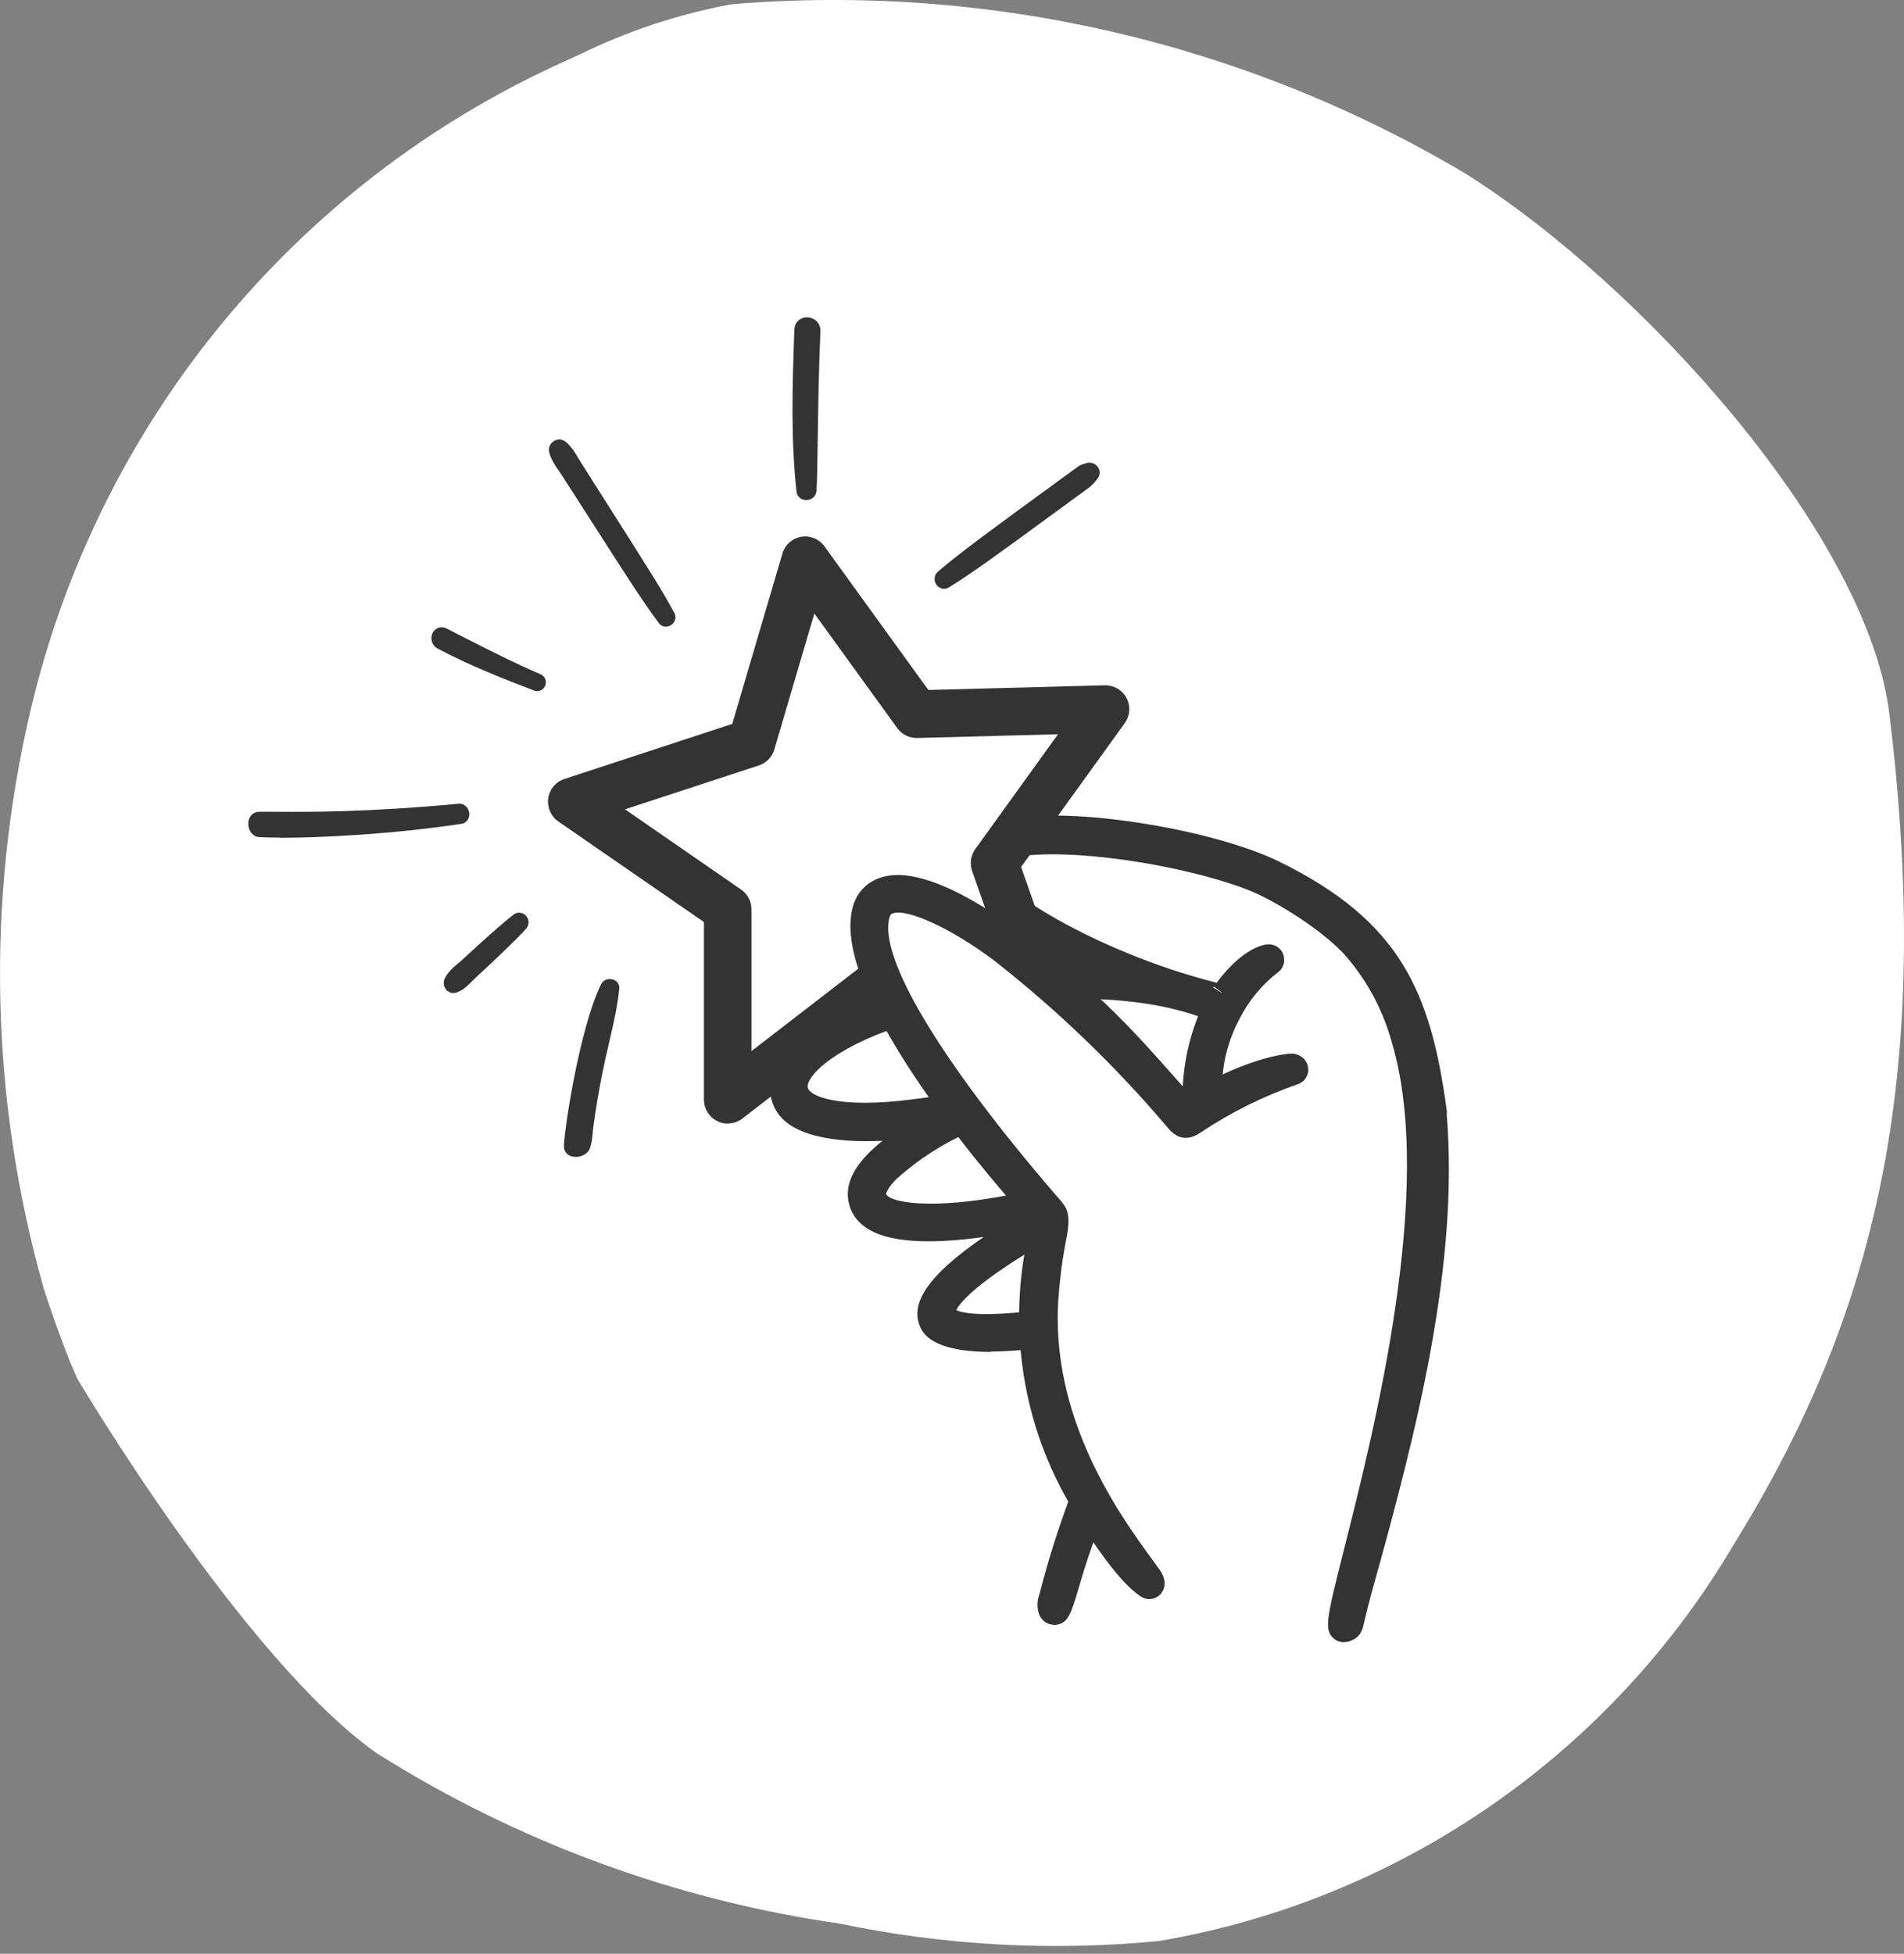
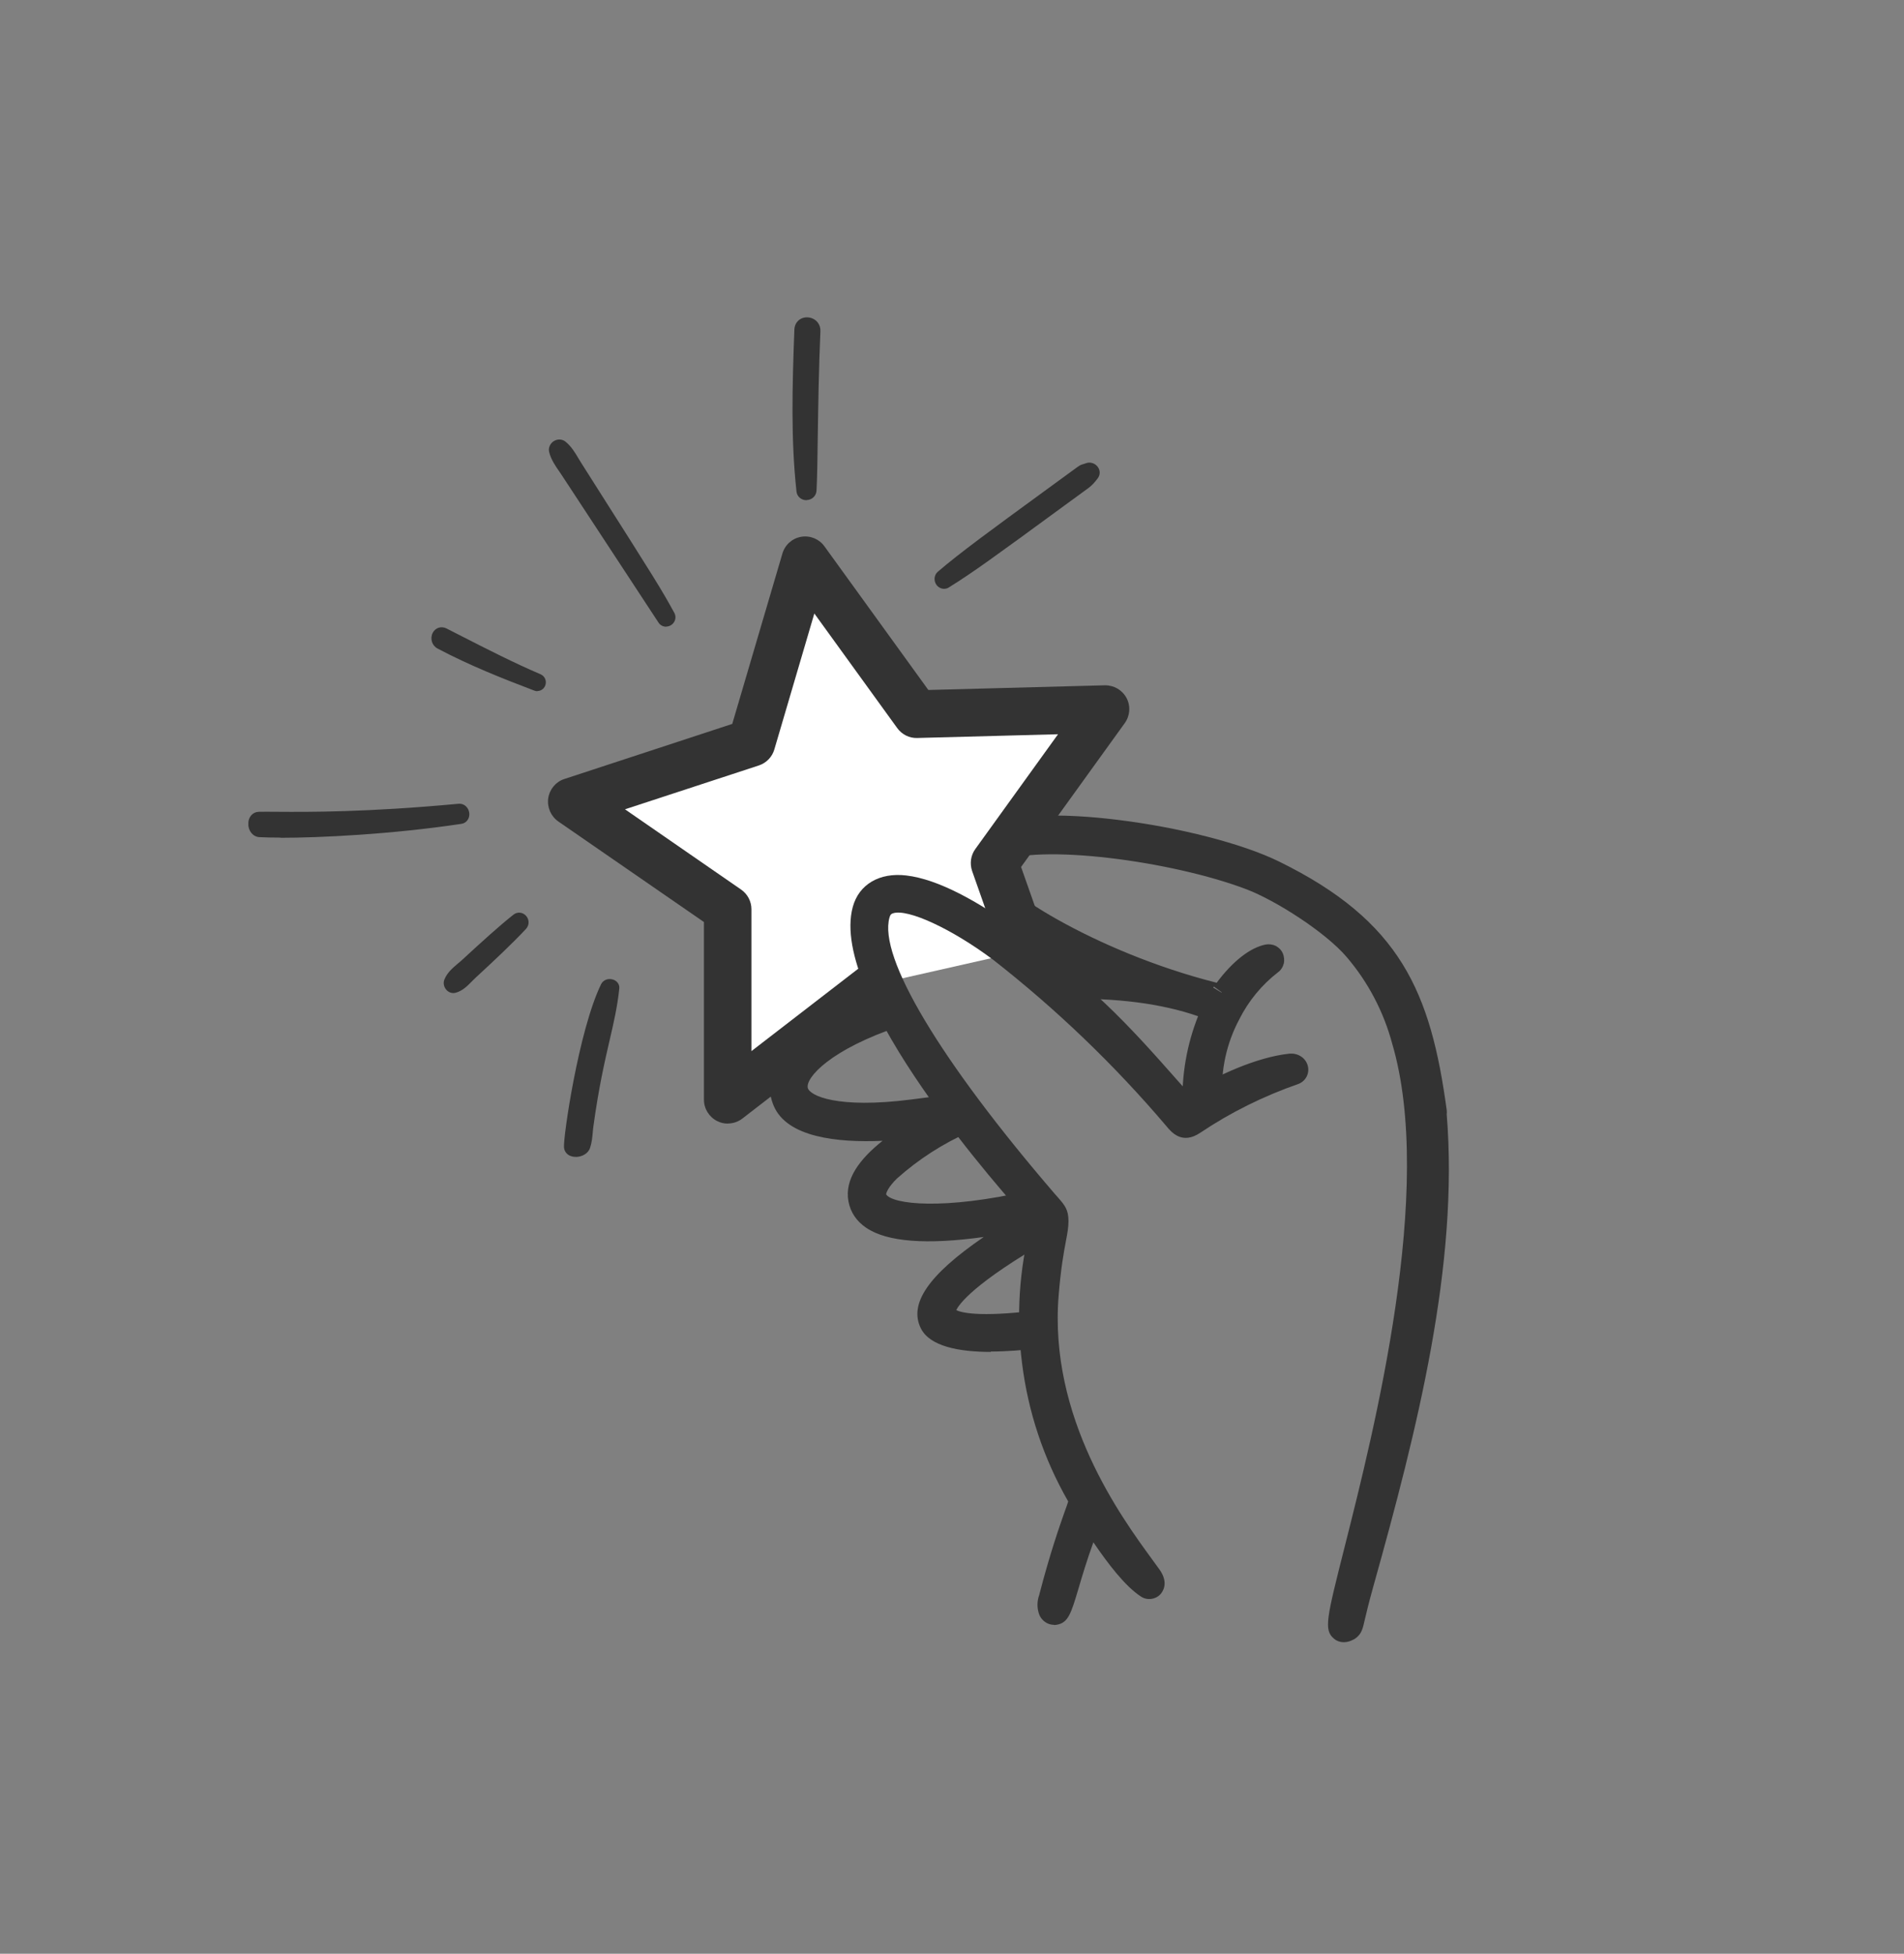
<svg xmlns="http://www.w3.org/2000/svg" width="116" height="119" viewBox="0 0 116 119" fill="none">
  <rect x="0" y="0" width="116" height="119" fill="#808080" stroke="none" />
-   <path d="M2.665 78.486C3.15 79.97 3.67 81.463 4.262 82.938L4.719 83.99C4.719 83.99 14.845 101.097 22.972 106.799C31.546 112.204 41.161 115.729 51.18 117.168C57.575 118.508 64.14 118.859 70.643 118.221C85.083 115.747 97.748 107.113 105.344 94.549L106.753 92.211C114.26 79.323 117.785 65.346 115.112 43.509C113.802 32.609 100.062 17.337 89.254 10.556C75.791 2.561 60.176 -1.037 44.578 0.258C41.358 0.852 38.237 1.886 35.304 3.325L34.174 3.838C17.868 11.267 5.921 25.864 1.84 43.356C-0.868 54.94 -0.581 67.037 2.665 78.477V78.486Z" fill="white" />
  <g clip-path="url(#clip0_58_97)">
-     <path fill-rule="evenodd" clip-rule="evenodd" d="M59.036 53.219C57.878 48.677 72.529 50.808 77.53 53.26C84.233 56.55 86.264 60.301 87.266 67.738H87.243C88.053 77.068 85.344 87.376 82.82 96.385C82.201 98.581 82.241 98.924 82.091 99.052C82.05 99.087 81.998 99.105 81.912 99.146C81.529 99.309 82.004 97.439 82.774 94.394C84.661 86.927 88.331 72.391 85.651 63.318C85.101 61.256 84.094 59.346 82.71 57.733C81.304 56.073 78.114 54.064 76.245 53.353C71.545 51.565 63.157 50.424 60.362 51.746C56.831 53.417 66.231 58.828 74.161 60.767C74.497 60.848 74.549 60.767 74.653 60.621C74.659 60.61 74.67 60.598 74.676 60.586C75.66 59.177 76.644 58.507 77.287 58.385C77.304 58.385 77.321 58.385 77.339 58.391C77.356 58.397 77.368 58.414 77.373 58.426C77.379 58.437 77.379 58.461 77.373 58.478C77.373 58.496 77.362 58.513 77.344 58.519C76.245 59.363 75.347 60.447 74.728 61.693C73.883 63.289 73.495 65.082 73.605 66.882C73.362 67.022 73.136 67.161 72.916 67.301C72.847 65.269 73.269 63.248 74.155 61.413C71.412 60.249 68.014 59.893 64.755 59.981C64.547 59.806 64.338 59.625 64.13 59.456C65.34 59.398 66.59 59.387 67.869 59.439C65.612 58.536 59.609 55.438 59.042 53.219H59.036ZM54.319 61.198C52.021 61.967 50.221 62.916 49.074 63.9C47.842 64.96 47.523 66.026 47.94 67.016C48.872 69.223 54.741 68.658 57.34 68.221C55.691 69.147 52.2 71.156 52.547 73.02C53.039 75.711 59.748 74.622 63.343 73.841C63.215 73.701 63.076 73.55 62.937 73.393C58.914 74.313 54.209 74.686 53.254 73.195C52.941 72.706 53.254 71.949 54.087 71.145C55.471 69.916 57.028 68.909 58.718 68.163C58.562 67.953 58.405 67.738 58.249 67.517C57.456 67.621 56.588 67.732 55.633 67.854C45.798 69.106 46.389 64.413 54.573 61.699C54.486 61.536 54.406 61.367 54.324 61.204L54.319 61.198ZM63.678 74.68C63.678 74.68 63.684 74.645 63.69 74.627C63.713 74.523 63.73 74.441 63.736 74.389C63.748 74.313 63.696 74.237 63.586 74.109C60.952 75.623 55.951 78.681 56.883 80.527C57.531 81.814 61.849 81.453 63.262 81.278C63.262 81.168 63.25 81.086 63.244 80.999C63.233 80.911 63.227 80.824 63.227 80.719C54.151 81.82 56.703 78.675 63.684 74.686L63.678 74.68Z" fill="#333333" />
    <path d="M81.865 100.025C81.645 100.025 81.431 99.949 81.263 99.804C80.644 99.268 80.817 98.592 81.929 94.19C83.717 87.114 87.428 72.409 84.817 63.562C84.296 61.617 83.341 59.806 82.05 58.298C80.771 56.789 77.715 54.838 75.932 54.163C71.417 52.445 63.227 51.344 60.726 52.532C60.506 52.637 60.46 52.718 60.46 52.718C60.321 53.883 66.671 57.977 74.126 59.858C75.099 58.548 76.175 57.709 77.119 57.529C77.31 57.494 77.559 57.529 77.732 57.616C77.929 57.727 78.074 57.878 78.155 58.065C78.23 58.239 78.259 58.484 78.219 58.67C78.155 58.915 78.033 59.096 77.865 59.218C76.881 59.975 76.065 60.965 75.504 62.083C74.722 63.551 74.369 65.187 74.468 66.824C74.491 67.156 74.317 67.47 74.034 67.639C73.808 67.767 73.588 67.901 73.385 68.035C73.125 68.204 72.789 68.221 72.511 68.076C72.233 67.93 72.06 67.645 72.048 67.33C71.984 65.478 72.309 63.62 72.992 61.897C70.769 61.122 67.956 60.761 64.778 60.848C64.564 60.86 64.356 60.779 64.194 60.645C63.991 60.47 63.782 60.295 63.58 60.126C63.302 59.899 63.192 59.521 63.308 59.177C63.418 58.833 63.73 58.595 64.089 58.577C64.101 58.577 64.112 58.577 64.124 58.577C61.652 57.238 58.677 55.275 58.208 53.429C57.954 52.421 58.243 51.507 59.025 50.866C60.813 49.399 64.94 49.55 68.083 49.935C71.857 50.395 75.718 51.391 77.923 52.474C85.321 56.102 87.167 60.423 88.14 67.616C88.151 67.703 88.151 67.79 88.14 67.872C88.886 77.033 86.34 87.096 83.671 96.624C83.376 97.684 83.231 98.301 83.144 98.674C83.029 99.186 82.959 99.472 82.67 99.722C82.537 99.839 82.398 99.897 82.299 99.938C82.16 99.996 82.016 100.025 81.877 100.025H81.865ZM73.953 60.103C73.953 60.103 73.924 60.138 73.912 60.15L74.421 60.458C74.421 60.458 74.427 60.447 74.433 60.441L73.958 60.097L73.953 60.103ZM60.379 82.344C58.422 82.344 56.657 82.006 56.107 80.917C55.355 79.426 56.547 77.662 59.933 75.344C56.455 75.827 54.058 75.647 52.785 74.791C52.188 74.395 51.812 73.835 51.691 73.172C51.442 71.826 52.374 70.597 53.769 69.485C51.008 69.607 47.946 69.275 47.135 67.348C46.794 66.538 46.522 64.937 48.507 63.224C49.769 62.141 51.685 61.145 54.041 60.353C54.452 60.214 54.898 60.406 55.094 60.79C55.169 60.947 55.251 61.105 55.337 61.268C55.459 61.495 55.471 61.763 55.372 62.002C55.274 62.24 55.083 62.421 54.84 62.502C50.585 63.918 49.074 65.647 49.213 66.259C49.323 66.736 51.008 67.546 55.517 66.969C56.472 66.847 57.34 66.736 58.127 66.631C58.44 66.591 58.752 66.725 58.938 66.987C59.094 67.202 59.25 67.412 59.401 67.621C59.557 67.837 59.609 68.111 59.545 68.367C59.476 68.623 59.297 68.839 59.053 68.944C57.444 69.654 55.962 70.609 54.649 71.78C54.099 72.316 53.983 72.671 53.989 72.752C54.382 73.346 57.45 73.731 62.729 72.519C63.036 72.449 63.36 72.554 63.568 72.793C63.707 72.95 63.84 73.096 63.962 73.236C64.002 73.282 64.037 73.329 64.072 73.381C64.124 73.416 64.17 73.463 64.217 73.509C64.35 73.661 64.662 74.01 64.576 74.511C64.564 74.569 64.547 74.662 64.523 74.785C64.471 75.029 64.309 75.297 64.089 75.42C59.291 78.163 58.417 79.461 58.261 79.799C58.532 79.933 59.586 80.253 63.099 79.822C63.348 79.793 63.592 79.869 63.777 80.038C63.962 80.201 64.066 80.44 64.066 80.69C64.066 80.76 64.072 80.818 64.078 80.871C64.089 80.993 64.101 81.109 64.101 81.249C64.101 81.692 63.771 82.064 63.337 82.117C62.376 82.233 61.34 82.321 60.35 82.321L60.379 82.344Z" fill="#333333" />
    <path d="M53.474 59.928L44.34 66.981L44.328 55.392L34.835 48.828L45.787 45.241L49.057 34.129L55.835 43.499L67.348 43.197L60.582 52.573L62.457 57.896" fill="white" />
    <path d="M44.334 68.437C44.114 68.437 43.9 68.39 43.697 68.285C43.205 68.041 42.887 67.534 42.887 66.981V56.16L34.013 50.034C33.562 49.719 33.325 49.172 33.4 48.624C33.481 48.077 33.857 47.617 34.384 47.448L44.612 44.093L47.668 33.715C47.824 33.185 48.264 32.789 48.808 32.696C49.352 32.603 49.902 32.824 50.226 33.273L56.559 42.026L67.313 41.741C67.869 41.735 68.373 42.026 68.633 42.515C68.894 43.004 68.847 43.598 68.523 44.047L62.208 52.806L63.829 57.407C64.095 58.164 63.702 58.996 62.949 59.264C62.197 59.532 61.369 59.136 61.102 58.379L59.227 53.056C59.071 52.602 59.14 52.101 59.418 51.717L64.46 44.722L55.876 44.95C55.407 44.967 54.95 44.74 54.666 44.35L49.613 37.367L47.176 45.648C47.043 46.108 46.69 46.469 46.238 46.621L38.077 49.294L45.156 54.186C45.549 54.46 45.781 54.908 45.781 55.386V64.022L52.599 58.764C53.236 58.274 54.139 58.397 54.631 59.031C55.117 59.672 54.996 60.581 54.365 61.07L45.231 68.128C44.976 68.326 44.664 68.431 44.351 68.431L44.334 68.437Z" fill="#333333" />
    <path d="M78.612 65.053C76.65 65.269 74.016 66.503 72.448 67.621C72.268 67.75 72.239 67.703 72.06 67.499C70.474 65.735 68.714 63.638 66.682 61.722C62.619 57.896 57.994 54.535 55.094 54.198C54.006 54.069 53.063 54.425 52.779 55.473C51.546 59.969 60.315 70.557 63.522 74.045C63.678 74.214 63.754 74.307 63.736 74.395C62.966 77.167 62.758 80.061 63.111 82.915C63.47 85.768 64.385 88.523 65.814 91.01C65.889 91.097 65.936 91.202 65.953 91.319C65.971 91.429 65.959 91.546 65.918 91.656C65.756 92.227 65.01 94.021 64.13 97.433C64.055 97.626 64.055 97.841 64.124 98.039C64.489 98.528 64.819 95.937 66.3 92.268C66.364 92.116 66.393 92.07 66.422 92.105C66.578 92.279 68.529 95.57 69.97 96.513C70.051 96.566 70.167 96.449 69.924 96.112C68.268 93.782 62.914 87.265 63.62 78.803C63.864 75.915 64.211 75.117 64.211 74.389C64.211 73.934 64.124 73.923 63.586 73.294C60.078 69.211 52.218 59.608 53.34 55.659C54.041 53.19 58.978 56.248 61.039 57.797C64.929 60.837 68.5 64.267 71.701 68.041C72.077 68.501 72.21 68.571 72.644 68.274C74.549 66.998 76.609 65.973 78.78 65.222C78.89 65.175 78.803 65.041 78.612 65.065V65.053Z" fill="#333333" />
    <path d="M64.211 98.965C63.91 98.965 63.626 98.82 63.429 98.552C63.377 98.482 63.337 98.406 63.308 98.325C63.175 97.952 63.175 97.538 63.308 97.166C63.968 94.615 64.558 92.943 64.876 92.041C64.969 91.784 65.039 91.592 65.079 91.458C65.079 91.458 65.079 91.447 65.073 91.441C63.58 88.832 62.636 86.001 62.266 83.02C61.907 80.166 62.092 77.318 62.81 74.54C61.189 72.77 50.446 60.744 51.957 55.234C52.333 53.866 53.578 53.132 55.21 53.324C59.175 53.784 64.981 58.903 67.29 61.081C68.894 62.596 70.352 64.238 71.631 65.688C71.903 65.997 72.17 66.294 72.43 66.585C74.109 65.496 76.592 64.389 78.531 64.18C79.069 64.121 79.55 64.43 79.677 64.919C79.793 65.374 79.561 65.834 79.127 66.014C76.98 66.76 74.983 67.75 73.142 68.984C72.019 69.753 71.365 68.961 71.053 68.582C67.904 64.873 64.361 61.472 60.524 58.472C57.994 56.574 55.297 55.328 54.4 55.63C54.313 55.659 54.243 55.694 54.191 55.886C53.508 58.298 57.271 64.587 64.257 72.712L64.477 72.962C64.882 73.422 65.096 73.696 65.096 74.377C65.096 74.756 65.033 75.105 64.94 75.594C64.819 76.229 64.639 77.196 64.5 78.867C63.875 86.351 68.303 92.39 70.19 94.976C70.358 95.209 70.514 95.418 70.642 95.599C71.232 96.426 70.827 96.968 70.688 97.113C70.381 97.433 69.883 97.492 69.507 97.241C68.564 96.63 67.522 95.273 66.613 93.939C66.214 95.046 65.93 95.995 65.71 96.746C65.258 98.266 65.085 98.837 64.396 98.959C64.338 98.971 64.286 98.977 64.228 98.977L64.211 98.965ZM70.433 95.768H70.439C70.439 95.768 70.439 95.768 70.433 95.768Z" fill="#333333" />
-     <path d="M27.988 49.381C20.868 50.045 17.054 49.836 15.78 49.876C15.468 49.888 15.514 50.529 15.826 50.552C17.407 50.645 22.72 50.535 28.051 49.737C28.237 49.708 28.173 49.364 27.988 49.381Z" fill="black" />
    <path d="M17.088 51.018C16.55 51.018 16.116 51.006 15.797 50.989C15.41 50.965 15.12 50.61 15.126 50.168C15.126 49.76 15.398 49.457 15.763 49.445C16.035 49.44 16.417 49.44 16.92 49.445C18.813 49.457 22.332 49.48 27.941 48.956C28.271 48.927 28.543 49.172 28.59 49.515C28.63 49.847 28.422 50.133 28.115 50.179C23.849 50.82 19.479 51.029 17.088 51.029V51.018Z" fill="#333333" />
    <path d="M32.775 41.484C30.812 40.64 28.914 39.644 27.004 38.671C26.737 38.538 26.599 38.98 26.853 39.114C28.746 40.116 30.726 40.902 32.711 41.659C32.821 41.7 32.879 41.531 32.769 41.484H32.775Z" fill="black" />
    <path d="M32.746 42.102C32.682 42.102 32.624 42.09 32.56 42.067C30.645 41.339 28.607 40.535 26.651 39.498C26.315 39.318 26.188 38.893 26.361 38.549C26.523 38.235 26.882 38.118 27.195 38.275L28.121 38.747C29.684 39.545 31.304 40.372 32.937 41.071C33.203 41.187 33.325 41.49 33.215 41.764C33.133 41.968 32.942 42.09 32.734 42.09L32.746 42.102Z" fill="#333333" />
    <path d="M40.71 37.547C39.883 36.033 39.466 35.393 35.049 28.439C34.789 28.026 34.569 27.56 34.181 27.245C34.06 27.146 33.845 27.286 33.88 27.431C34.002 27.921 34.355 28.34 34.627 28.759C38.569 34.892 39.339 36.132 40.485 37.687C40.571 37.804 40.768 37.676 40.705 37.547H40.71Z" fill="black" />
-     <path d="M40.577 38.171C40.409 38.171 40.247 38.095 40.137 37.949C39.13 36.587 38.389 35.433 35.64 31.141L34.262 28.998C34.204 28.905 34.135 28.812 34.071 28.713C33.834 28.375 33.568 27.985 33.458 27.536C33.394 27.286 33.51 27.018 33.735 26.872C33.961 26.727 34.251 26.738 34.453 26.901C34.812 27.193 35.044 27.583 35.246 27.927C35.304 28.02 35.356 28.113 35.414 28.2L36.23 29.487C39.923 35.299 40.305 35.905 41.087 37.338C41.225 37.594 41.139 37.908 40.89 38.072C40.791 38.136 40.681 38.165 40.577 38.165V38.171ZM40.317 37.745C40.317 37.745 40.317 37.757 40.322 37.757C40.322 37.757 40.322 37.745 40.317 37.745Z" fill="#333333" />
+     <path d="M40.577 38.171C40.409 38.171 40.247 38.095 40.137 37.949L34.262 28.998C34.204 28.905 34.135 28.812 34.071 28.713C33.834 28.375 33.568 27.985 33.458 27.536C33.394 27.286 33.51 27.018 33.735 26.872C33.961 26.727 34.251 26.738 34.453 26.901C34.812 27.193 35.044 27.583 35.246 27.927C35.304 28.02 35.356 28.113 35.414 28.2L36.23 29.487C39.923 35.299 40.305 35.905 41.087 37.338C41.225 37.594 41.139 37.908 40.89 38.072C40.791 38.136 40.681 38.165 40.577 38.165V38.171ZM40.317 37.745C40.317 37.745 40.317 37.757 40.322 37.757C40.322 37.757 40.322 37.745 40.317 37.745Z" fill="#333333" />
    <path d="M49.312 29.866C49.404 28.09 49.37 24.269 49.549 20.152C49.566 19.686 48.849 19.616 48.831 20.088C48.71 23.331 48.606 26.645 48.959 29.883C48.982 30.087 49.306 30.07 49.318 29.866H49.312Z" fill="black" />
    <path d="M49.127 30.466C48.814 30.466 48.553 30.239 48.525 29.93C48.183 26.785 48.264 23.605 48.397 20.07C48.409 19.785 48.553 19.546 48.791 19.418C49.045 19.284 49.37 19.302 49.618 19.459C49.856 19.61 49.995 19.878 49.983 20.169C49.879 22.54 49.85 24.822 49.821 26.651C49.804 28.031 49.786 29.126 49.746 29.883C49.728 30.204 49.474 30.448 49.144 30.46C49.138 30.46 49.132 30.46 49.127 30.46V30.466Z" fill="#333333" />
    <path d="M57.572 35.41C59.175 34.414 60.425 33.482 66.052 29.371C66.248 29.225 66.37 29.074 66.52 28.882C66.636 28.736 66.445 28.579 66.318 28.625C65.947 28.759 66.133 28.625 65.704 28.94C61.097 32.306 58.949 33.843 57.415 35.154C57.294 35.259 57.433 35.498 57.572 35.41Z" fill="black" />
    <path d="M57.514 35.864C57.34 35.864 57.166 35.777 57.056 35.626C56.871 35.369 56.906 35.02 57.138 34.822C58.486 33.669 60.246 32.382 63.759 29.819L65.45 28.585C65.768 28.352 65.814 28.317 65.994 28.27C66.028 28.259 66.081 28.247 66.173 28.212C66.422 28.119 66.723 28.218 66.885 28.445C67.041 28.66 67.035 28.94 66.868 29.149C66.711 29.353 66.561 29.54 66.312 29.726L64.859 30.786C60.46 34.007 59.273 34.868 57.803 35.783C57.711 35.841 57.612 35.864 57.514 35.864Z" fill="#333333" />
    <path d="M31.547 56.05C30.697 56.719 29.62 57.698 28.387 58.839C28.08 59.125 27.64 59.404 27.473 59.823C27.432 59.934 27.536 60.068 27.64 60.045C28.04 59.946 28.375 59.503 28.682 59.224C29.805 58.181 30.951 57.109 31.721 56.277C31.843 56.149 31.681 55.945 31.547 56.05Z" fill="black" />
    <path d="M27.617 60.487C27.455 60.487 27.299 60.417 27.189 60.283C27.038 60.109 26.992 59.87 27.073 59.666C27.241 59.241 27.594 58.944 27.878 58.705C27.953 58.641 28.028 58.577 28.098 58.519C29.412 57.307 30.453 56.364 31.281 55.712C31.513 55.526 31.843 55.555 32.045 55.776C32.259 56.009 32.254 56.352 32.045 56.58C31.27 57.412 30.118 58.501 28.977 59.55C28.908 59.614 28.838 59.684 28.769 59.754C28.491 60.039 28.173 60.365 27.75 60.47C27.71 60.481 27.663 60.487 27.617 60.487Z" fill="#333333" />
    <path d="M37.012 60.144C35.686 62.869 34.743 69.305 34.795 69.852C34.824 70.137 35.449 70.05 35.536 69.782C35.669 69.38 35.669 68.967 35.721 68.571C36.329 64.104 37.052 62.514 37.295 60.167C37.307 60.062 37.064 60.021 37.006 60.144H37.012Z" fill="black" />
    <path d="M35.072 70.463C35.038 70.463 35.003 70.463 34.963 70.458C34.627 70.423 34.389 70.201 34.361 69.893C34.303 69.287 35.252 62.764 36.618 59.952C36.74 59.695 37.041 59.573 37.336 59.66C37.596 59.736 37.758 59.963 37.729 60.214C37.614 61.309 37.399 62.252 37.145 63.341C36.85 64.622 36.479 66.212 36.149 68.629C36.132 68.74 36.126 68.85 36.114 68.967C36.086 69.275 36.057 69.59 35.947 69.922C35.831 70.277 35.431 70.469 35.072 70.469V70.463Z" fill="#333333" />
  </g>
  <defs>
    <clipPath id="clip0_58_97">
      <rect width="73.129" height="80.695" fill="white" transform="translate(15.132 19.331)" />
    </clipPath>
  </defs>
</svg>